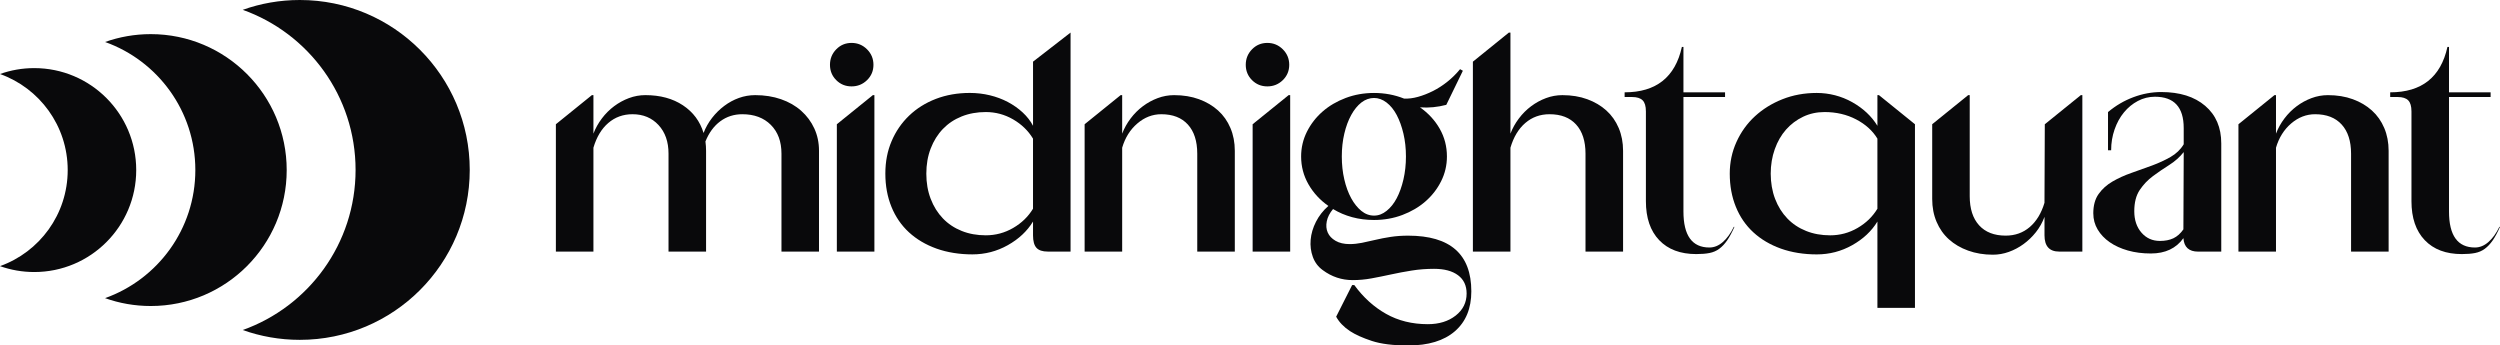
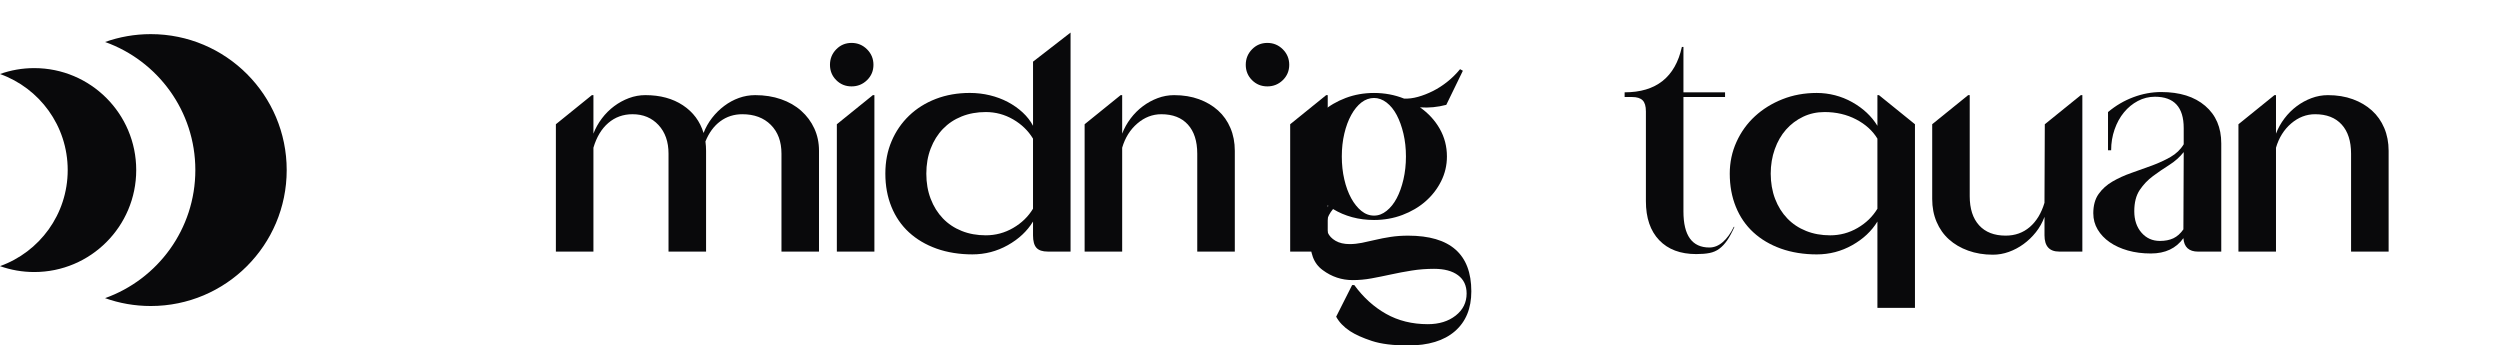
<svg xmlns="http://www.w3.org/2000/svg" id="Layer_2" data-name="Layer 2" viewBox="0 0 1724.45 238.28">
  <defs>
    <style>
      .cls-1 {
        fill: #09090b;
      }
    </style>
  </defs>
  <g id="Layer_2-2" data-name="Layer 2">
    <g id="Symbol">
-       <path class="cls-1" d="M167.43,227.64c12.3,4.39,25.56,6.78,39.38,6.78,64.74,0,117.21-52.47,117.21-117.21S271.55,0,206.82,0c-13.82,0-27.08,2.39-39.38,6.78,45.37,16.18,77.83,59.51,77.83,110.43,0,50.92-32.46,94.26-77.83,110.43Z" />
      <path class="cls-1" d="M72.48,205.66c9.84,3.51,20.45,5.42,31.51,5.42,51.79,0,93.77-41.98,93.77-93.77,0-51.79-41.98-93.77-93.77-93.77-11.06,0-21.66,1.91-31.51,5.42,36.29,12.94,62.26,47.61,62.26,88.34s-25.97,75.4-62.26,88.34Z" />
      <path class="cls-1" d="M0,183.57c7.38,2.63,15.34,4.07,23.63,4.07,38.84,0,70.33-31.48,70.33-70.33,0-38.84-31.48-70.33-70.33-70.33-8.29,0-16.25,1.43-23.63,4.07,27.22,9.71,46.7,35.71,46.7,66.26,0,30.55-19.48,56.55-46.7,66.26Z" />
    </g>
    <g id="Text">
      <path class="cls-1" d="M564.94,173.53h-25.9v-67.55c0-8.34-2.45-14.96-7.34-19.85-4.89-4.89-11.44-7.34-19.64-7.34-5.76,0-10.83,1.62-15.21,4.86-4.39,3.24-7.81,7.88-10.25,13.92.14,1.15.25,2.23.32,3.24.07,1.01.11,2.09.11,3.24v69.49h-25.9v-67.55c0-8.2-2.3-14.78-6.91-19.75-4.61-4.96-10.57-7.45-17.91-7.45-6.47,0-12.05,2.02-16.73,6.04-4.68,4.03-8.09,9.71-10.25,17.05v71.65h-25.9v-87.83l24.82-20.07h1.08v26.54c1.44-3.74,3.38-7.23,5.83-10.47,2.44-3.24,5.25-6.04,8.42-8.42,3.16-2.37,6.58-4.24,10.25-5.61,3.67-1.37,7.45-2.05,11.33-2.05,10.21,0,18.85,2.34,25.9,7.01,7.05,4.68,11.79,11.04,14.24,19.1,1.44-3.74,3.38-7.19,5.83-10.36,2.44-3.16,5.25-5.93,8.42-8.31,3.16-2.37,6.54-4.21,10.14-5.5,3.59-1.29,7.34-1.94,11.22-1.94,6.47,0,12.41.94,17.8,2.81,5.4,1.87,10.04,4.53,13.92,7.98,3.88,3.45,6.91,7.52,9.06,12.19,2.16,4.68,3.24,9.82,3.24,15.43v69.49Z" />
      <path class="cls-1" d="M572.5,44.7c0-4.17,1.44-7.73,4.32-10.68,2.88-2.95,6.4-4.42,10.57-4.42s7.73,1.48,10.68,4.42c2.95,2.95,4.42,6.51,4.42,10.68s-1.48,7.7-4.42,10.57c-2.95,2.88-6.51,4.32-10.68,4.32s-7.7-1.44-10.57-4.32c-2.88-2.88-4.32-6.4-4.32-10.57ZM603.14,173.53h-25.9v-87.83l24.82-20.07h1.08v107.9Z" />
      <path class="cls-1" d="M712.55,42.54l25.9-20.07v151.06h-15.75c-3.6,0-6.19-.86-7.77-2.59-1.58-1.73-2.37-4.6-2.37-8.63v-9.5c-4.03,6.62-9.82,12.05-17.37,16.29-7.55,4.25-15.72,6.37-24.49,6.37s-17.3-1.33-24.71-3.99c-7.41-2.66-13.74-6.4-18.99-11.22-5.25-4.82-9.28-10.68-12.09-17.59-2.81-6.91-4.21-14.53-4.21-22.88s1.44-15.68,4.32-22.44c2.88-6.76,6.91-12.62,12.09-17.59,5.18-4.96,11.33-8.81,18.45-11.55,7.12-2.73,14.92-4.1,23.42-4.1,4.75,0,9.35.54,13.81,1.62,4.46,1.08,8.6,2.63,12.41,4.64,3.81,2.02,7.23,4.42,10.25,7.23,3.02,2.81,5.4,5.86,7.12,9.17v-44.24ZM712.55,95.63c-3.31-5.47-7.88-9.89-13.7-13.27-5.83-3.38-12.12-5.07-18.88-5.07-6.04,0-11.58,1.01-16.62,3.02-5.04,2.02-9.35,4.89-12.95,8.63-3.6,3.74-6.4,8.24-8.42,13.49-2.02,5.25-3.02,11.04-3.02,17.37s1,12.12,3.02,17.37c2.01,5.25,4.82,9.75,8.42,13.49,3.59,3.74,7.91,6.62,12.95,8.63,5.03,2.02,10.57,3.02,16.62,3.02,6.76,0,13.06-1.69,18.88-5.07,5.83-3.38,10.39-7.8,13.7-13.27v-48.34Z" />
      <path class="cls-1" d="M851.74,173.53h-25.9v-67.55c0-8.63-2.16-15.32-6.47-20.07-4.32-4.75-10.43-7.12-18.34-7.12-6.04,0-11.55,2.12-16.51,6.37-4.96,4.25-8.45,9.82-10.47,16.73v71.65h-25.9v-87.83l24.82-20.07h1.08v26.54c1.44-3.74,3.38-7.23,5.83-10.47,2.44-3.24,5.25-6.04,8.42-8.42,3.16-2.37,6.58-4.24,10.25-5.61,3.67-1.37,7.45-2.05,11.33-2.05,6.33,0,12.05.94,17.16,2.81,5.1,1.87,9.5,4.46,13.16,7.77,3.67,3.31,6.51,7.34,8.52,12.08,2.01,4.75,3.02,10,3.02,15.75v69.49Z" />
-       <path class="cls-1" d="M859.3,44.7c0-4.17,1.44-7.73,4.32-10.68,2.88-2.95,6.4-4.42,10.57-4.42s7.73,1.48,10.68,4.42c2.95,2.95,4.42,6.51,4.42,10.68s-1.48,7.7-4.42,10.57c-2.95,2.88-6.51,4.32-10.68,4.32s-7.7-1.44-10.57-4.32c-2.88-2.88-4.32-6.4-4.32-10.57ZM889.94,173.53h-25.9v-87.83l24.82-20.07h1.08v107.9Z" />
+       <path class="cls-1" d="M859.3,44.7c0-4.17,1.44-7.73,4.32-10.68,2.88-2.95,6.4-4.42,10.57-4.42s7.73,1.48,10.68,4.42c2.95,2.95,4.42,6.51,4.42,10.68s-1.48,7.7-4.42,10.57c-2.95,2.88-6.51,4.32-10.68,4.32s-7.7-1.44-10.57-4.32c-2.88-2.88-4.32-6.4-4.32-10.57ZM889.94,173.53v-87.83l24.82-20.07h1.08v107.9Z" />
      <path class="cls-1" d="M916.27,142.03c-5.76-4.03-10.33-8.99-13.71-14.89-3.38-5.9-5.07-12.3-5.07-19.21,0-6.04,1.33-11.72,3.99-17.05,2.66-5.32,6.26-9.96,10.79-13.92,4.53-3.96,9.85-7.08,15.97-9.39,6.11-2.3,12.62-3.45,19.53-3.45,7.34,0,14.24,1.29,20.72,3.88,3.02.15,6.22-.25,9.6-1.19,3.38-.93,6.8-2.27,10.25-3.99,3.45-1.73,6.8-3.88,10.04-6.47,3.24-2.59,6.15-5.47,8.74-8.63l1.94,1.08-11.44,23.52c-6.04,1.58-12.01,2.16-17.91,1.73h-.21c5.75,4.03,10.29,8.96,13.6,14.78,3.31,5.83,4.96,12.19,4.96,19.1,0,6.04-1.33,11.73-3.99,17.05-2.66,5.32-6.26,9.96-10.79,13.92-4.53,3.96-9.86,7.09-15.97,9.39-6.12,2.3-12.62,3.45-19.53,3.45-5.32,0-10.36-.65-15.11-1.94s-9.14-3.16-13.16-5.61c-2.3,2.74-3.74,5.54-4.32,8.42-.58,2.88-.36,5.47.65,7.77,1,2.3,2.8,4.21,5.39,5.72s5.83,2.27,9.71,2.27c2.73,0,5.54-.29,8.42-.86,2.88-.57,5.97-1.26,9.28-2.05,3.31-.79,6.83-1.47,10.58-2.05,3.74-.57,7.77-.86,12.08-.86,29.06,0,43.59,12.8,43.59,38.41,0,11.8-3.78,20.97-11.33,27.52-7.55,6.54-18.31,9.82-32.26,9.82-10.36,0-18.7-1.05-25.03-3.13-6.33-2.09-11.37-4.35-15.11-6.8-4.32-2.88-7.48-6.19-9.5-9.93l11.01-21.8h1.51c6.19,8.49,13.49,15.11,21.9,19.85,8.42,4.75,18.02,7.12,28.81,7.12,7.77,0,14.17-1.98,19.21-5.93,5.04-3.96,7.55-9.03,7.55-15.21,0-5.47-1.98-9.68-5.93-12.62-3.96-2.95-9.46-4.42-16.51-4.42-5.32,0-10.47.39-15.43,1.19-4.96.79-9.75,1.69-14.35,2.7-4.61,1-9.06,1.91-13.38,2.7-4.32.79-8.63,1.19-12.95,1.19-7.63,0-14.53-2.3-20.72-6.91-3.17-2.3-5.43-5.32-6.8-9.06-1.37-3.74-1.87-7.7-1.51-11.87.36-4.17,1.58-8.31,3.67-12.41,2.08-4.1,4.93-7.73,8.53-10.9ZM925.55,107.93c0,5.61.57,10.9,1.73,15.86,1.15,4.96,2.73,9.28,4.75,12.95,2.01,3.67,4.35,6.58,7.01,8.74,2.66,2.16,5.57,3.24,8.74,3.24s5.9-1.08,8.63-3.24c2.73-2.16,5.07-5.07,7.01-8.74,1.94-3.67,3.49-7.98,4.64-12.95,1.15-4.96,1.73-10.25,1.73-15.86s-.58-10.86-1.73-15.75c-1.15-4.89-2.7-9.17-4.64-12.84-1.94-3.67-4.28-6.54-7.01-8.63-2.73-2.08-5.61-3.13-8.63-3.13s-6.08,1.05-8.74,3.13c-2.66,2.09-5,4.96-7.01,8.63-2.02,3.67-3.6,7.95-4.75,12.84-1.15,4.89-1.73,10.14-1.73,15.75Z" />
-       <path class="cls-1" d="M1119.55,173.53h-25.9v-67.55c0-8.63-2.16-15.32-6.47-20.07-4.32-4.75-10.43-7.12-18.34-7.12-6.47,0-12.05,2.02-16.72,6.04-4.68,4.03-8.09,9.71-10.25,17.05v71.65h-25.9V42.54l24.82-20.07h1.08v69.71c1.44-3.74,3.38-7.23,5.83-10.47,2.44-3.24,5.25-6.04,8.42-8.42,3.16-2.37,6.58-4.24,10.25-5.61,3.67-1.37,7.45-2.05,11.33-2.05,6.33,0,12.05.94,17.16,2.81,5.11,1.87,9.5,4.46,13.16,7.77,3.67,3.31,6.51,7.34,8.52,12.08,2.01,4.75,3.02,10,3.02,15.75v69.49Z" />
      <path class="cls-1" d="M1196.38,156.49c-1.73,3.88-3.42,7.01-5.07,9.39-1.66,2.37-3.45,4.28-5.4,5.72-1.94,1.44-4.17,2.41-6.69,2.91-2.52.5-5.58.75-9.17.75-10.94,0-19.46-3.2-25.57-9.6-6.12-6.4-9.17-15.36-9.17-26.87v-61.94c0-3.59-.75-6.15-2.27-7.66-1.51-1.51-3.92-2.27-7.23-2.27h-5.18v-3.24c21.72,0,34.89-10.43,39.49-31.29h1.08v31.29h28.7v3.24h-28.7v78.98c0,16.55,5.97,24.82,17.91,24.82,3.31,0,6.4-1.26,9.28-3.78,2.88-2.52,5.4-6,7.55-10.47h.43Z" />
      <path class="cls-1" d="M1295,65.63h1.08l24.82,20.07v126.68h-25.9v-59.56c-4.03,6.62-9.82,12.05-17.37,16.29-7.55,4.25-15.72,6.37-24.49,6.37s-17.3-1.33-24.71-3.99c-7.41-2.66-13.74-6.4-18.99-11.22-5.25-4.82-9.28-10.68-12.08-17.59-2.81-6.91-4.21-14.53-4.21-22.88,0-7.77,1.54-15.07,4.64-21.9,3.09-6.83,7.34-12.73,12.73-17.7,5.4-4.96,11.72-8.88,18.99-11.76,7.26-2.88,15.14-4.32,23.63-4.32s16.94,2.12,24.49,6.37c7.55,4.25,13.34,9.68,17.37,16.29v-21.15ZM1295,95.63c-3.31-5.47-8.2-9.89-14.67-13.27-6.47-3.38-13.74-5.07-21.8-5.07-5.32,0-10.25,1.08-14.78,3.24s-8.45,5.11-11.76,8.85c-3.31,3.74-5.9,8.24-7.77,13.49-1.87,5.25-2.81,10.9-2.81,16.94s1,12.12,3.02,17.37c2.01,5.25,4.82,9.75,8.42,13.49,3.59,3.74,7.91,6.62,12.95,8.63,5.03,2.02,10.58,3.02,16.62,3.02,6.76,0,13.06-1.69,18.88-5.07,5.83-3.38,10.39-7.8,13.7-13.27v-48.34Z" />
      <path class="cls-1" d="M1332.77,85.7l24.82-20.07h1.08v69.71c0,8.63,2.16,15.32,6.47,20.07,4.32,4.75,10.43,7.12,18.34,7.12,6.47,0,12.01-1.98,16.62-5.93,4.6-3.96,7.99-9.53,10.14-16.72l.22-54.17,24.82-20.07h1.08v107.9h-15.97c-6.76,0-10.14-3.74-10.14-11.22v-12.73c-1.44,3.88-3.42,7.41-5.93,10.57-2.52,3.17-5.36,5.9-8.52,8.2-3.17,2.3-6.55,4.1-10.14,5.39-3.6,1.29-7.27,1.94-11.01,1.94-6.19,0-11.87-.94-17.05-2.81-5.18-1.87-9.6-4.46-13.27-7.77-3.67-3.31-6.51-7.34-8.52-12.08-2.02-4.75-3.02-10-3.02-15.75v-51.58Z" />
      <path class="cls-1" d="M1443.91,147.21c0-5.47,1.22-9.93,3.67-13.38,2.44-3.45,5.64-6.33,9.6-8.63,3.96-2.3,8.31-4.28,13.06-5.93,4.75-1.65,9.46-3.35,14.14-5.07,4.67-1.73,8.96-3.7,12.84-5.93,3.88-2.23,6.91-5.14,9.06-8.74v-11.22c0-14.38-6.62-21.58-19.85-21.58-4.17,0-8.09.97-11.76,2.91-3.67,1.94-6.87,4.57-9.6,7.88-2.74,3.31-4.89,7.23-6.47,11.76-1.58,4.53-2.37,9.32-2.37,14.35h-2.16v-26.33c5.32-4.46,11.15-7.88,17.48-10.25,6.33-2.37,12.73-3.56,19.21-3.56,12.8,0,22.91,3.17,30.32,9.5,7.41,6.33,11.11,14.96,11.11,25.9v74.67h-15.97c-6.33,0-9.71-3.09-10.14-9.28-5.04,7.05-12.52,10.57-22.44,10.57-5.76,0-11.04-.68-15.86-2.05-4.82-1.37-8.99-3.27-12.52-5.72-3.53-2.45-6.3-5.36-8.31-8.74-2.02-3.38-3.02-7.08-3.02-11.11ZM1506.28,105.77v-.86c-2.74,3.45-6.04,6.4-9.93,8.85-3.88,2.45-7.63,5-11.22,7.66-3.6,2.66-6.66,5.86-9.17,9.6-2.52,3.74-3.78,8.63-3.78,14.67s1.65,10.97,4.96,14.78c3.31,3.81,7.55,5.72,12.73,5.72,3.59,0,6.69-.61,9.28-1.83,2.59-1.22,4.89-3.27,6.91-6.15l.22-52.44Z" />
      <path class="cls-1" d="M1647.62,173.53h-25.9v-67.55c0-8.63-2.16-15.32-6.47-20.07-4.32-4.75-10.43-7.12-18.34-7.12-6.04,0-11.54,2.12-16.51,6.37-4.96,4.25-8.45,9.82-10.47,16.73v71.65h-25.9v-87.83l24.82-20.07h1.08v26.54c1.44-3.74,3.38-7.23,5.83-10.47,2.44-3.24,5.25-6.04,8.42-8.42,3.16-2.37,6.58-4.24,10.25-5.61,3.67-1.37,7.45-2.05,11.33-2.05,6.33,0,12.05.94,17.16,2.81,5.11,1.87,9.5,4.46,13.16,7.77,3.67,3.31,6.51,7.34,8.52,12.08,2.01,4.75,3.02,10,3.02,15.75v69.49Z" />
-       <path class="cls-1" d="M1724.45,156.49c-1.73,3.88-3.42,7.01-5.07,9.39-1.66,2.37-3.45,4.28-5.4,5.72-1.94,1.44-4.17,2.41-6.69,2.91-2.52.5-5.58.75-9.17.75-10.94,0-19.46-3.2-25.57-9.6-6.12-6.4-9.17-15.36-9.17-26.87v-61.94c0-3.59-.75-6.15-2.27-7.66-1.51-1.51-3.92-2.27-7.23-2.27h-5.18v-3.24c21.72,0,34.89-10.43,39.49-31.29h1.08v31.29h28.7v3.24h-28.7v78.98c0,16.55,5.97,24.82,17.91,24.82,3.31,0,6.4-1.26,9.28-3.78,2.88-2.52,5.4-6,7.55-10.47h.43Z" />
    </g>
  </g>
</svg>